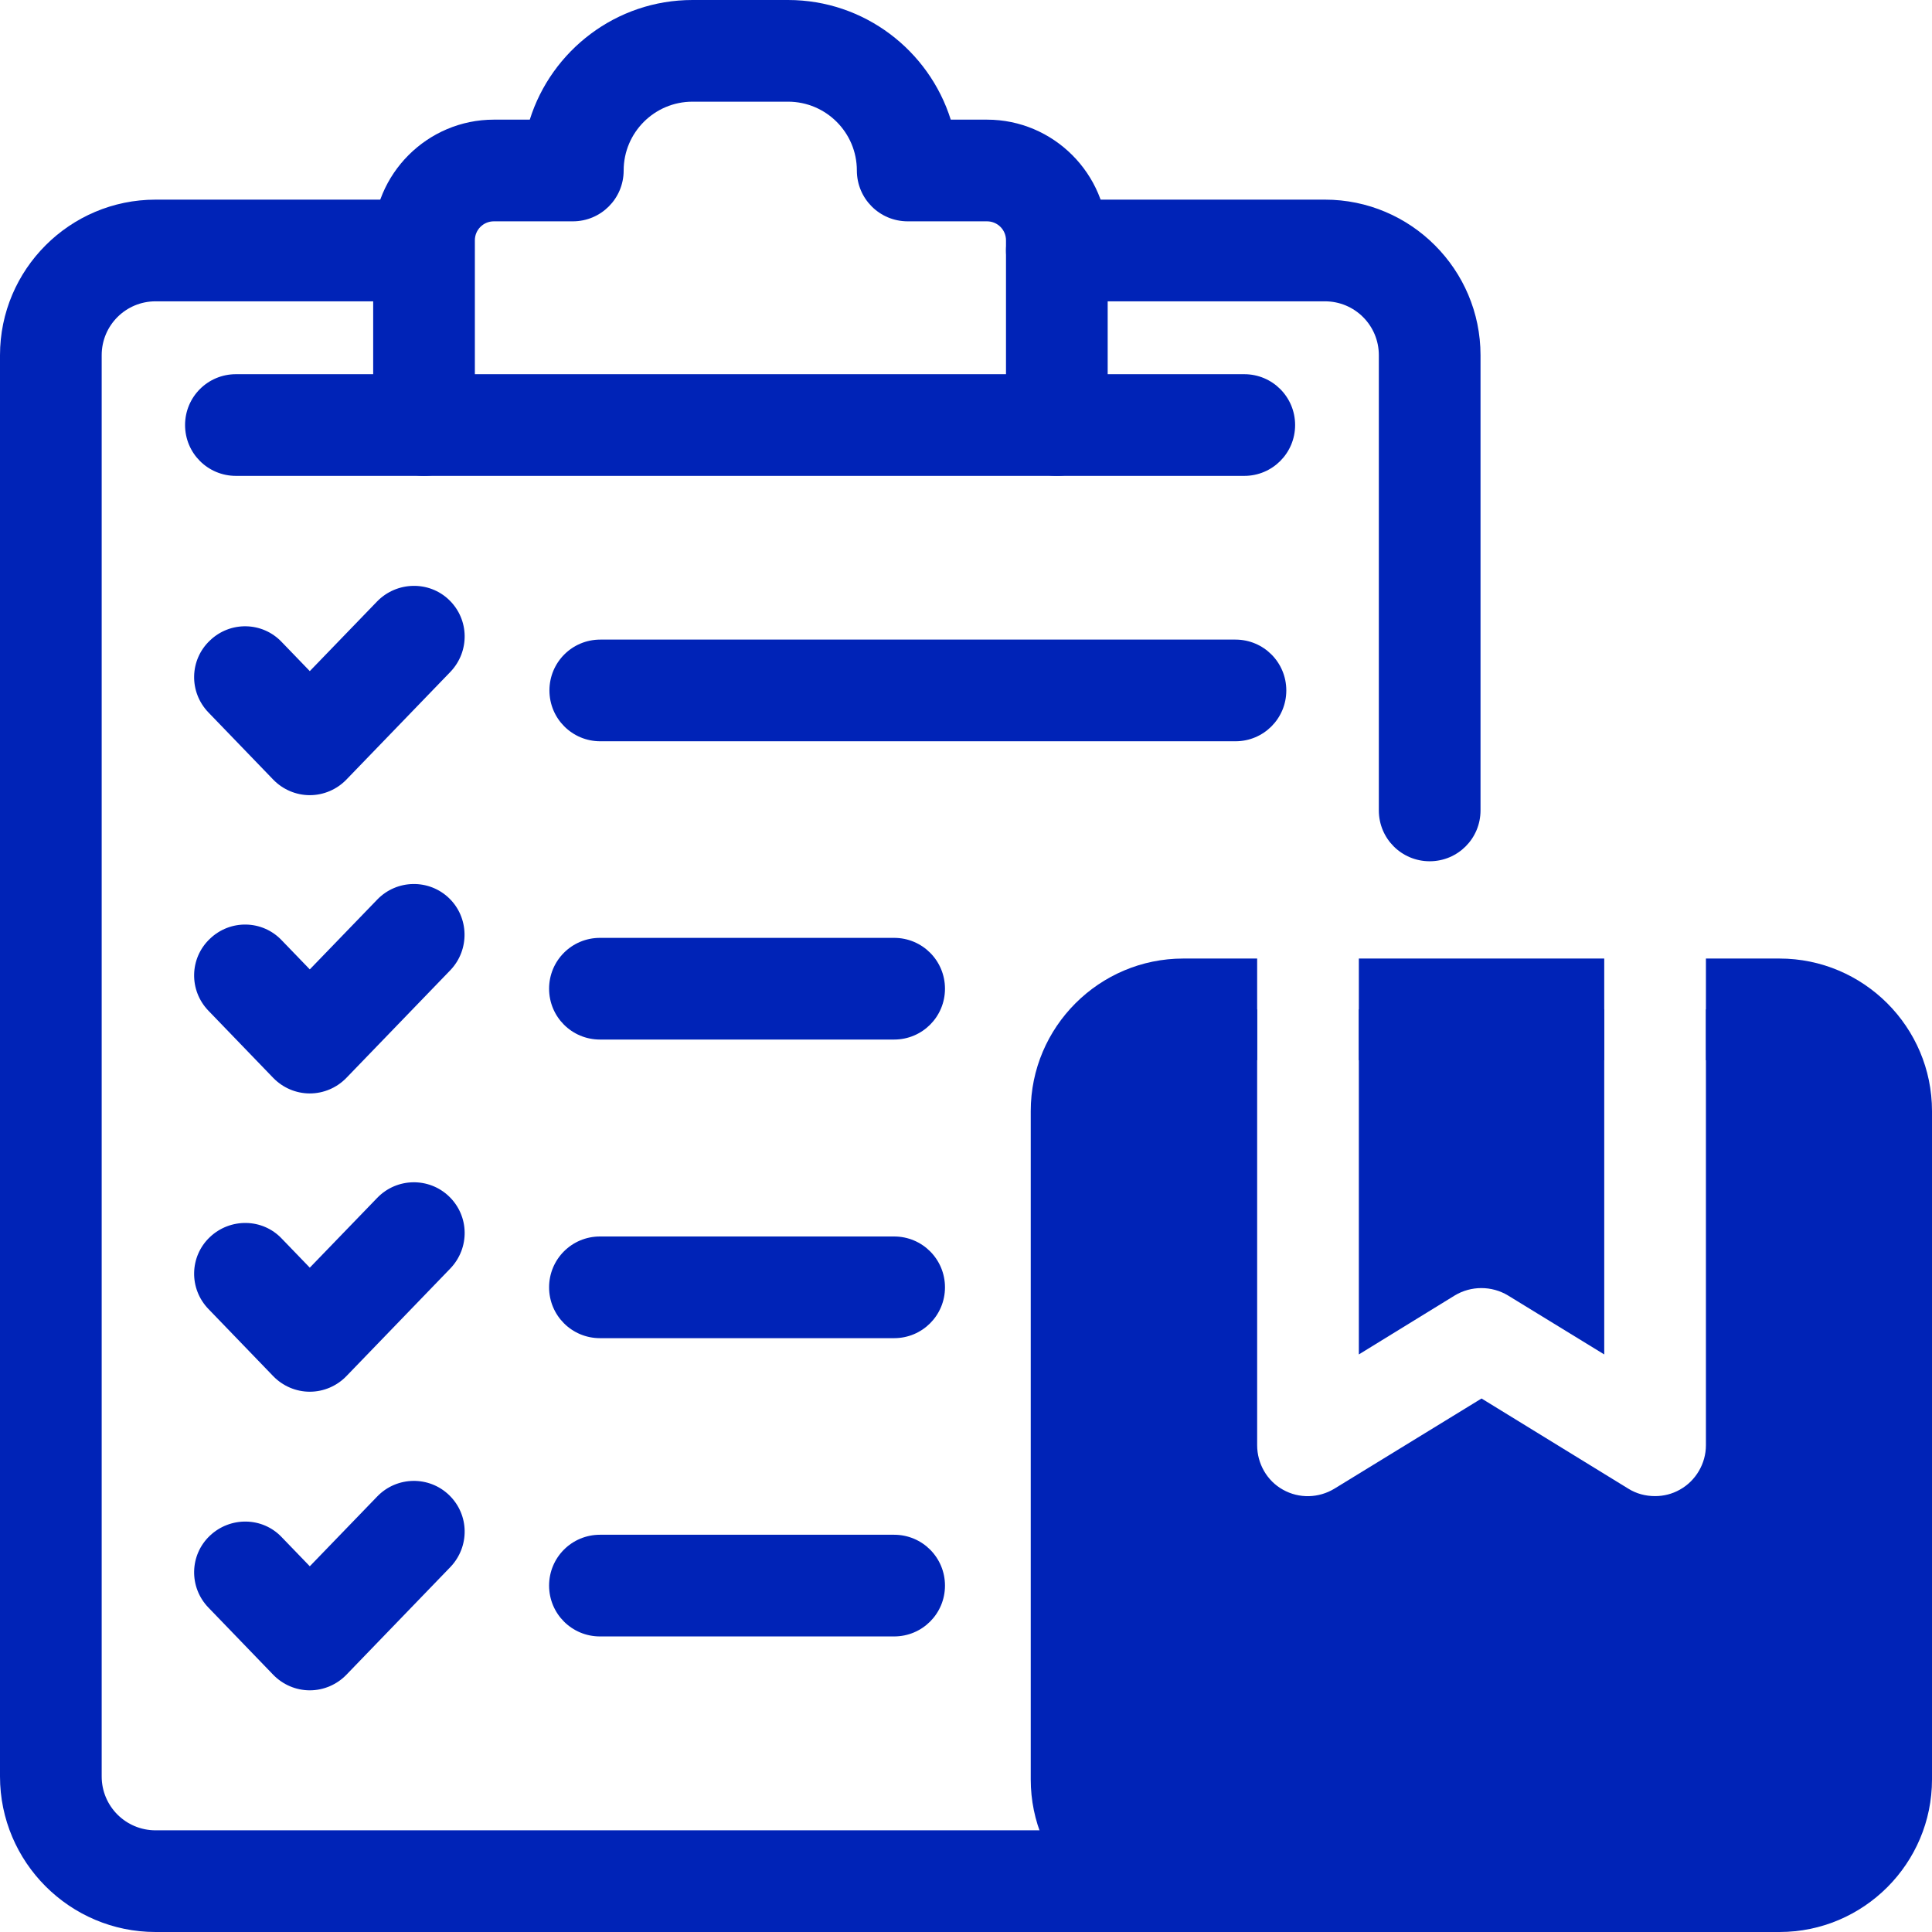
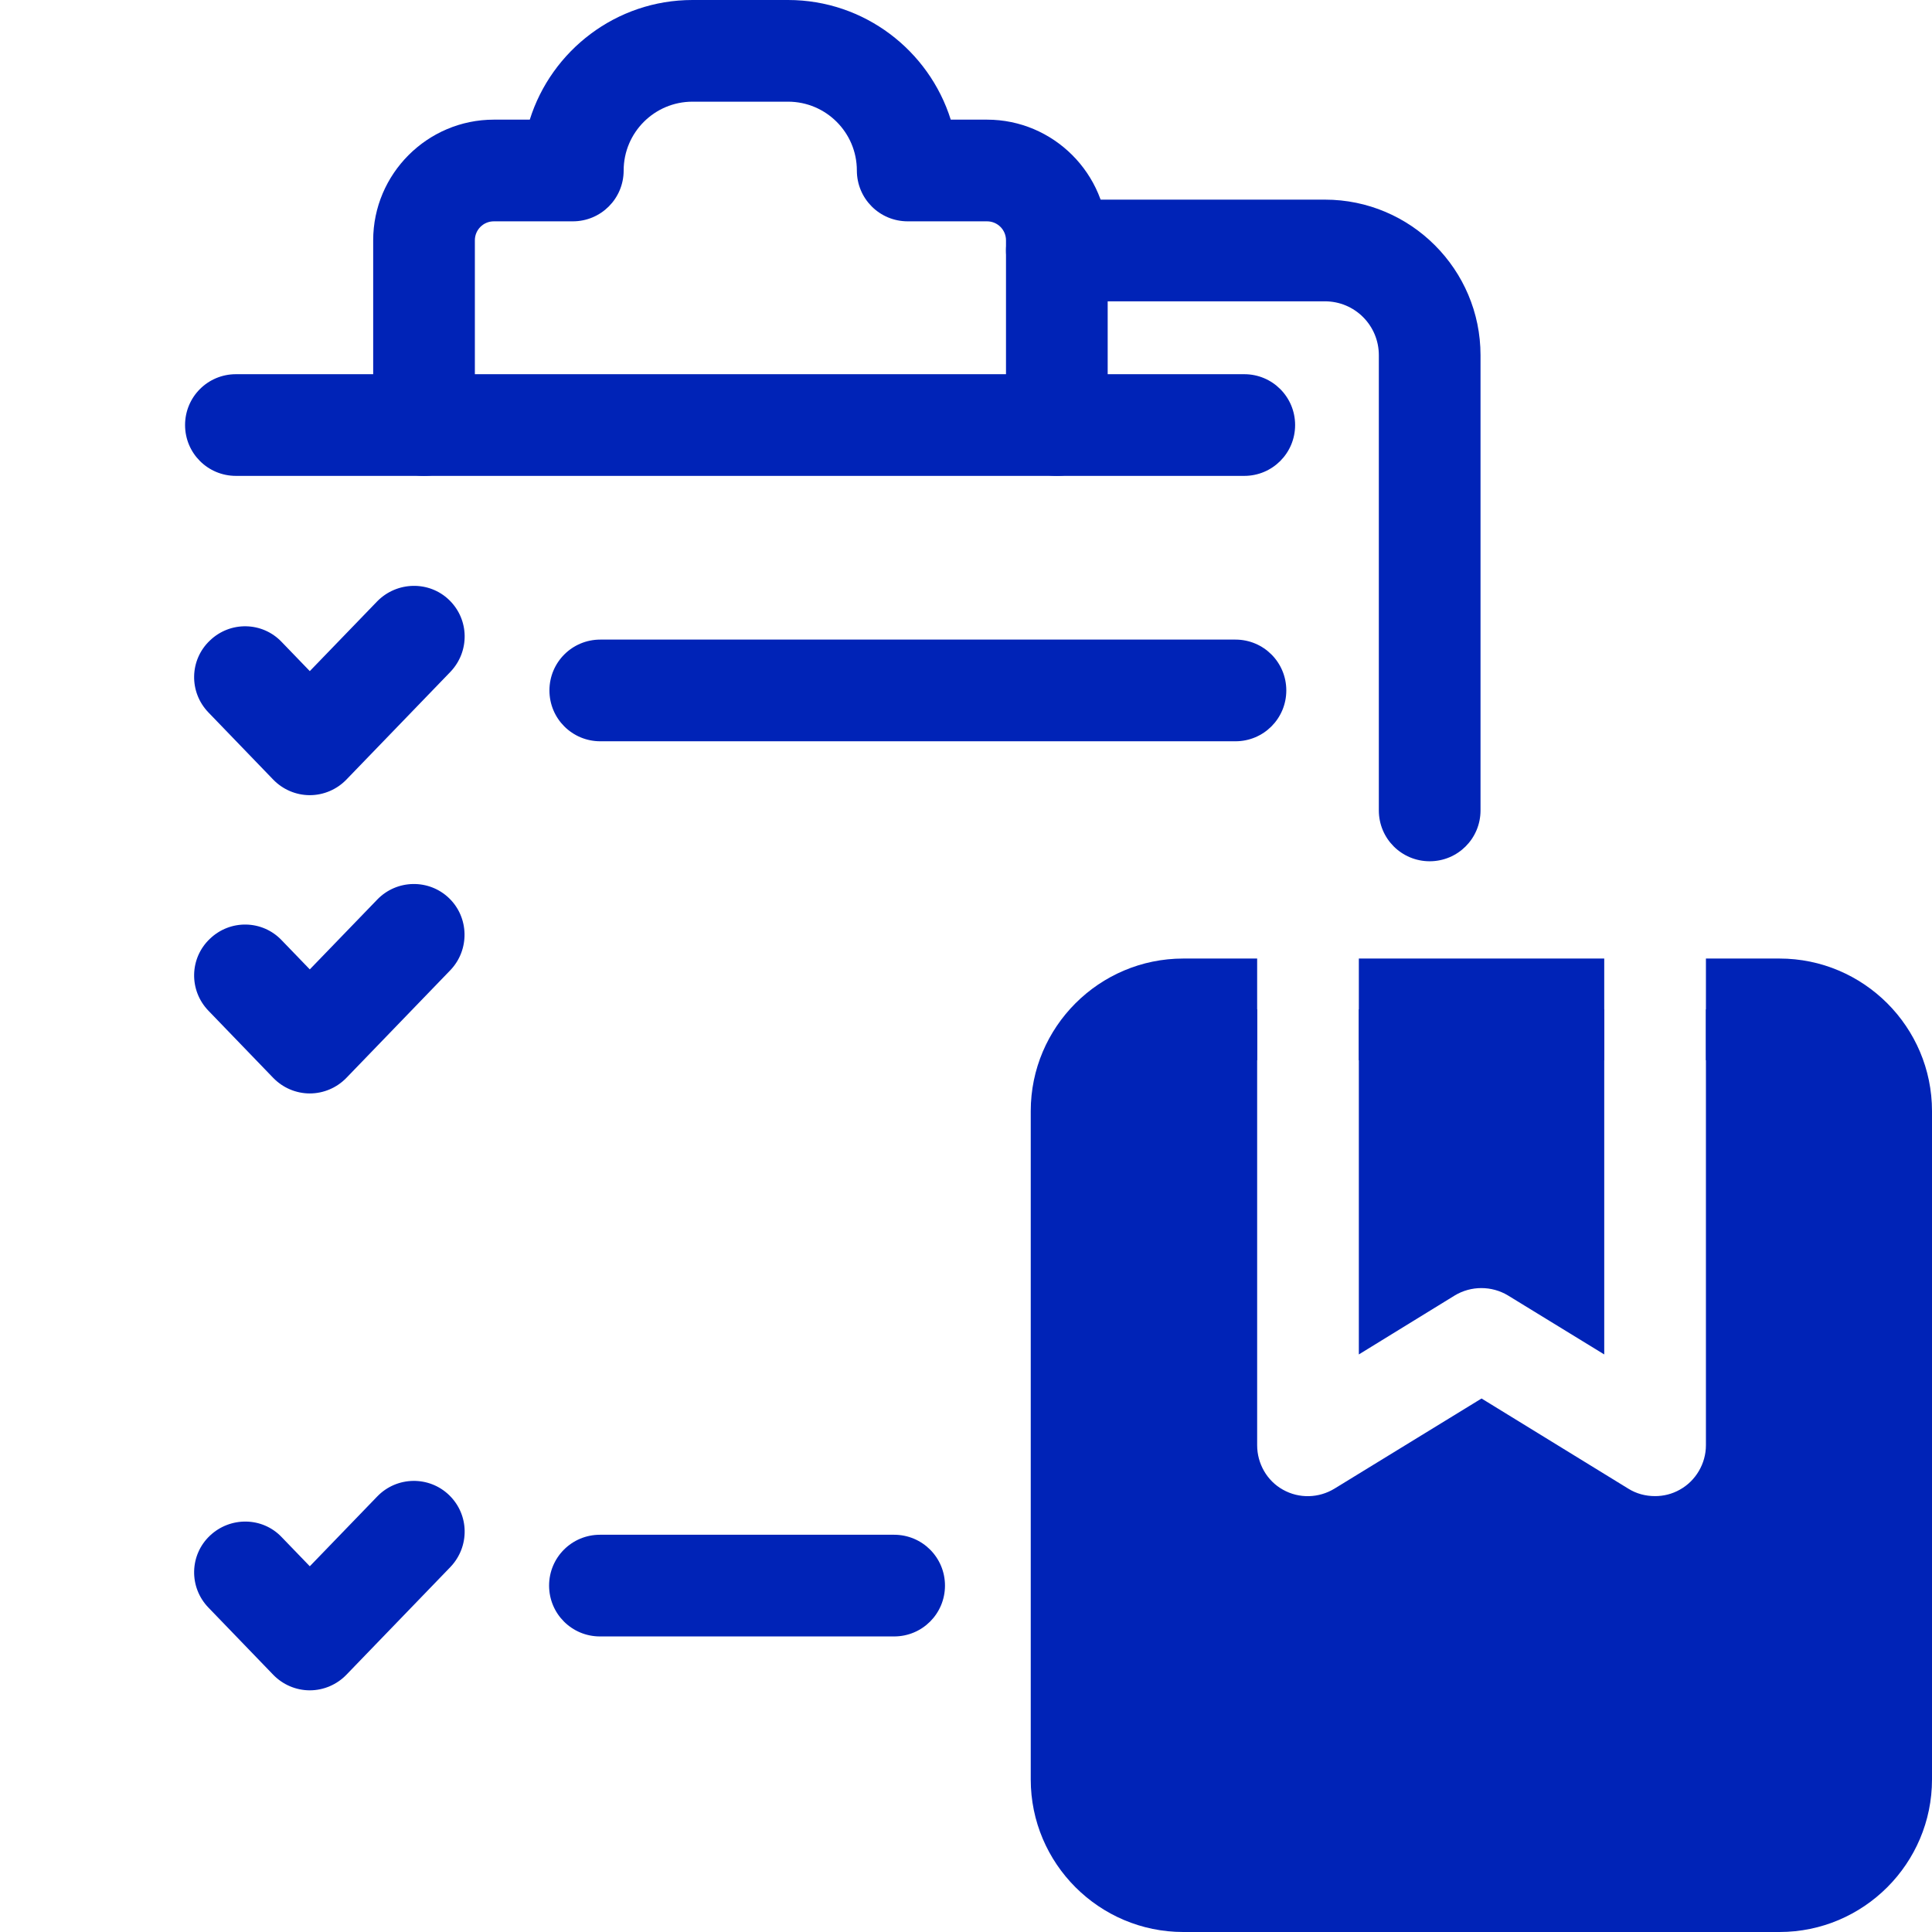
<svg xmlns="http://www.w3.org/2000/svg" id="Layer_2" viewBox="0 0 57 57">
  <g id="SOLID">
-     <path d="M34.91,57H4.59c-2.53,0-4.59-2.06-4.59-4.59V10.48c0-2.53,2.06-4.59,4.59-4.59h7.91c.83,0,1.5.67,1.5,1.5s-.67,1.5-1.5,1.5h-7.91c-.88,0-1.59.71-1.59,1.59v41.93c0,.88.71,1.59,1.59,1.59h30.32c.83,0,1.5.67,1.5,1.5s-.67,1.5-1.5,1.5Z" fill="#0023b7" />
    <path d="M42.18,25.41c-.83,0-1.5-.67-1.5-1.5v-13.43c0-.88-.71-1.59-1.59-1.59h-7.91c-.83,0-1.5-.67-1.5-1.5s.67-1.5,1.5-1.5h7.91c2.53,0,4.59,2.06,4.59,4.59v13.43c0,.83-.67,1.5-1.5,1.5Z" fill="#0023b7" />
    <path d="M31.18,14.04c-.83,0-1.5-.67-1.5-1.5v-5.45c0-.31-.25-.56-.56-.56h-2.34c-.83,0-1.5-.67-1.5-1.5,0-1.12-.91-2.03-2.03-2.03h-2.82c-1.12,0-2.03.91-2.03,2.03,0,.83-.67,1.5-1.5,1.5h-2.33c-.31,0-.56.25-.56.56v5.45c0,.83-.67,1.5-1.5,1.5s-1.5-.67-1.5-1.5v-5.45c0-1.96,1.6-3.56,3.56-3.56h1.06c.64-2.04,2.55-3.53,4.8-3.53h2.82c2.25,0,4.16,1.49,4.8,3.53h1.07c1.96,0,3.56,1.6,3.56,3.56v5.45c0,.83-.67,1.5-1.5,1.5Z" fill="#0023b7" />
    <path d="M36.71,14.04H6.96c-.83,0-1.5-.67-1.5-1.5s.67-1.5,1.5-1.5h29.75c.83,0,1.5.67,1.5,1.5s-.67,1.5-1.5,1.5Z" fill="#0023b7" />
    <path d="M42.92,38.22l-2.83,1.74v-10.18h7.24v10.18l-2.84-1.74c-.48-.29-1.09-.29-1.57,0Z" fill="#0023b7" />
    <path d="M55.5,32.78v19.72c0,1.66-1.34,3-3,3h-17.59c-1.65,0-3-1.34-3-3v-19.72c0-1.65,1.35-3,3-3h2.18v12.86c0,.54.29,1.05.76,1.31.48.27,1.06.25,1.52-.03l4.34-2.66,4.33,2.66c.24.15.51.22.79.22.25,0,.5-.06.73-.19.47-.26.77-.77.77-1.31v-12.86h2.17c1.66,0,3,1.35,3,3Z" fill="#0023b7" />
    <path d="M52.5,28.28h-2.17v3h2.17c.83,0,1.5.68,1.5,1.5v19.72c0,.83-.67,1.5-1.5,1.5h-17.59c-.82,0-1.5-.67-1.5-1.5v-19.72c0-.82.68-1.5,1.5-1.5h2.18v-3h-2.18c-2.48,0-4.5,2.02-4.5,4.5v19.72c0,2.48,2.02,4.5,4.5,4.5h17.59c2.48,0,4.5-2.02,4.5-4.5v-19.72c0-2.48-2.02-4.5-4.5-4.5ZM47.33,28.28h-7.24v3h7.24v-3Z" fill="#0023b7" />
    <path d="M9.14,23.46h0c-.41,0-.8-.17-1.08-.46l-1.91-1.98c-.58-.6-.56-1.55.04-2.12.6-.58,1.55-.56,2.12.04l.83.86,1.99-2.06c.58-.59,1.53-.61,2.12-.04.6.58.61,1.52.04,2.12l-3.07,3.18c-.28.29-.67.46-1.08.46Z" fill="#0023b7" />
    <path d="M36.45,21.87h-18.74c-.83,0-1.5-.67-1.5-1.5s.67-1.5,1.5-1.5h18.74c.83,0,1.5.67,1.5,1.5s-.67,1.5-1.5,1.5Z" fill="#0023b7" />
    <path d="M9.14,32.26h0c-.41,0-.8-.17-1.08-.46l-1.91-1.98c-.58-.6-.56-1.55.04-2.12.6-.58,1.55-.56,2.12.04l.83.86,1.99-2.06c.58-.6,1.53-.61,2.12-.04s.61,1.52.04,2.12l-3.07,3.18c-.28.29-.67.46-1.08.46Z" fill="#0023b7" />
-     <path d="M26.38,30.67h-8.68c-.83,0-1.5-.67-1.5-1.5s.67-1.5,1.5-1.5h8.68c.83,0,1.5.67,1.5,1.5s-.67,1.5-1.5,1.5Z" fill="#0023b7" />
-     <path d="M9.14,41.06h0c-.41,0-.8-.17-1.08-.46l-1.91-1.98c-.58-.6-.56-1.55.04-2.12.6-.57,1.55-.56,2.12.04l.83.86,1.99-2.06c.58-.6,1.53-.61,2.12-.04.6.58.61,1.52.04,2.12l-3.07,3.18c-.28.29-.67.46-1.08.46Z" fill="#0023b7" />
-     <path d="M26.38,39.48h-8.68c-.83,0-1.5-.67-1.5-1.5s.67-1.5,1.5-1.5h8.68c.83,0,1.5.67,1.5,1.5s-.67,1.5-1.5,1.5Z" fill="#0023b7" />
    <path d="M9.14,49.87h0c-.41,0-.8-.17-1.08-.46l-1.91-1.98c-.58-.6-.56-1.55.04-2.12.6-.57,1.55-.56,2.12.04l.83.86,1.99-2.06c.58-.6,1.53-.61,2.12-.04.6.58.61,1.52.04,2.12l-3.07,3.18c-.28.29-.67.46-1.08.46Z" fill="#0023b7" />
    <path d="M26.38,48.28h-8.68c-.83,0-1.5-.67-1.5-1.5s.67-1.5,1.5-1.5h8.68c.83,0,1.5.67,1.5,1.5s-.67,1.5-1.5,1.5Z" fill="#0023b7" />
  </g>
</svg>